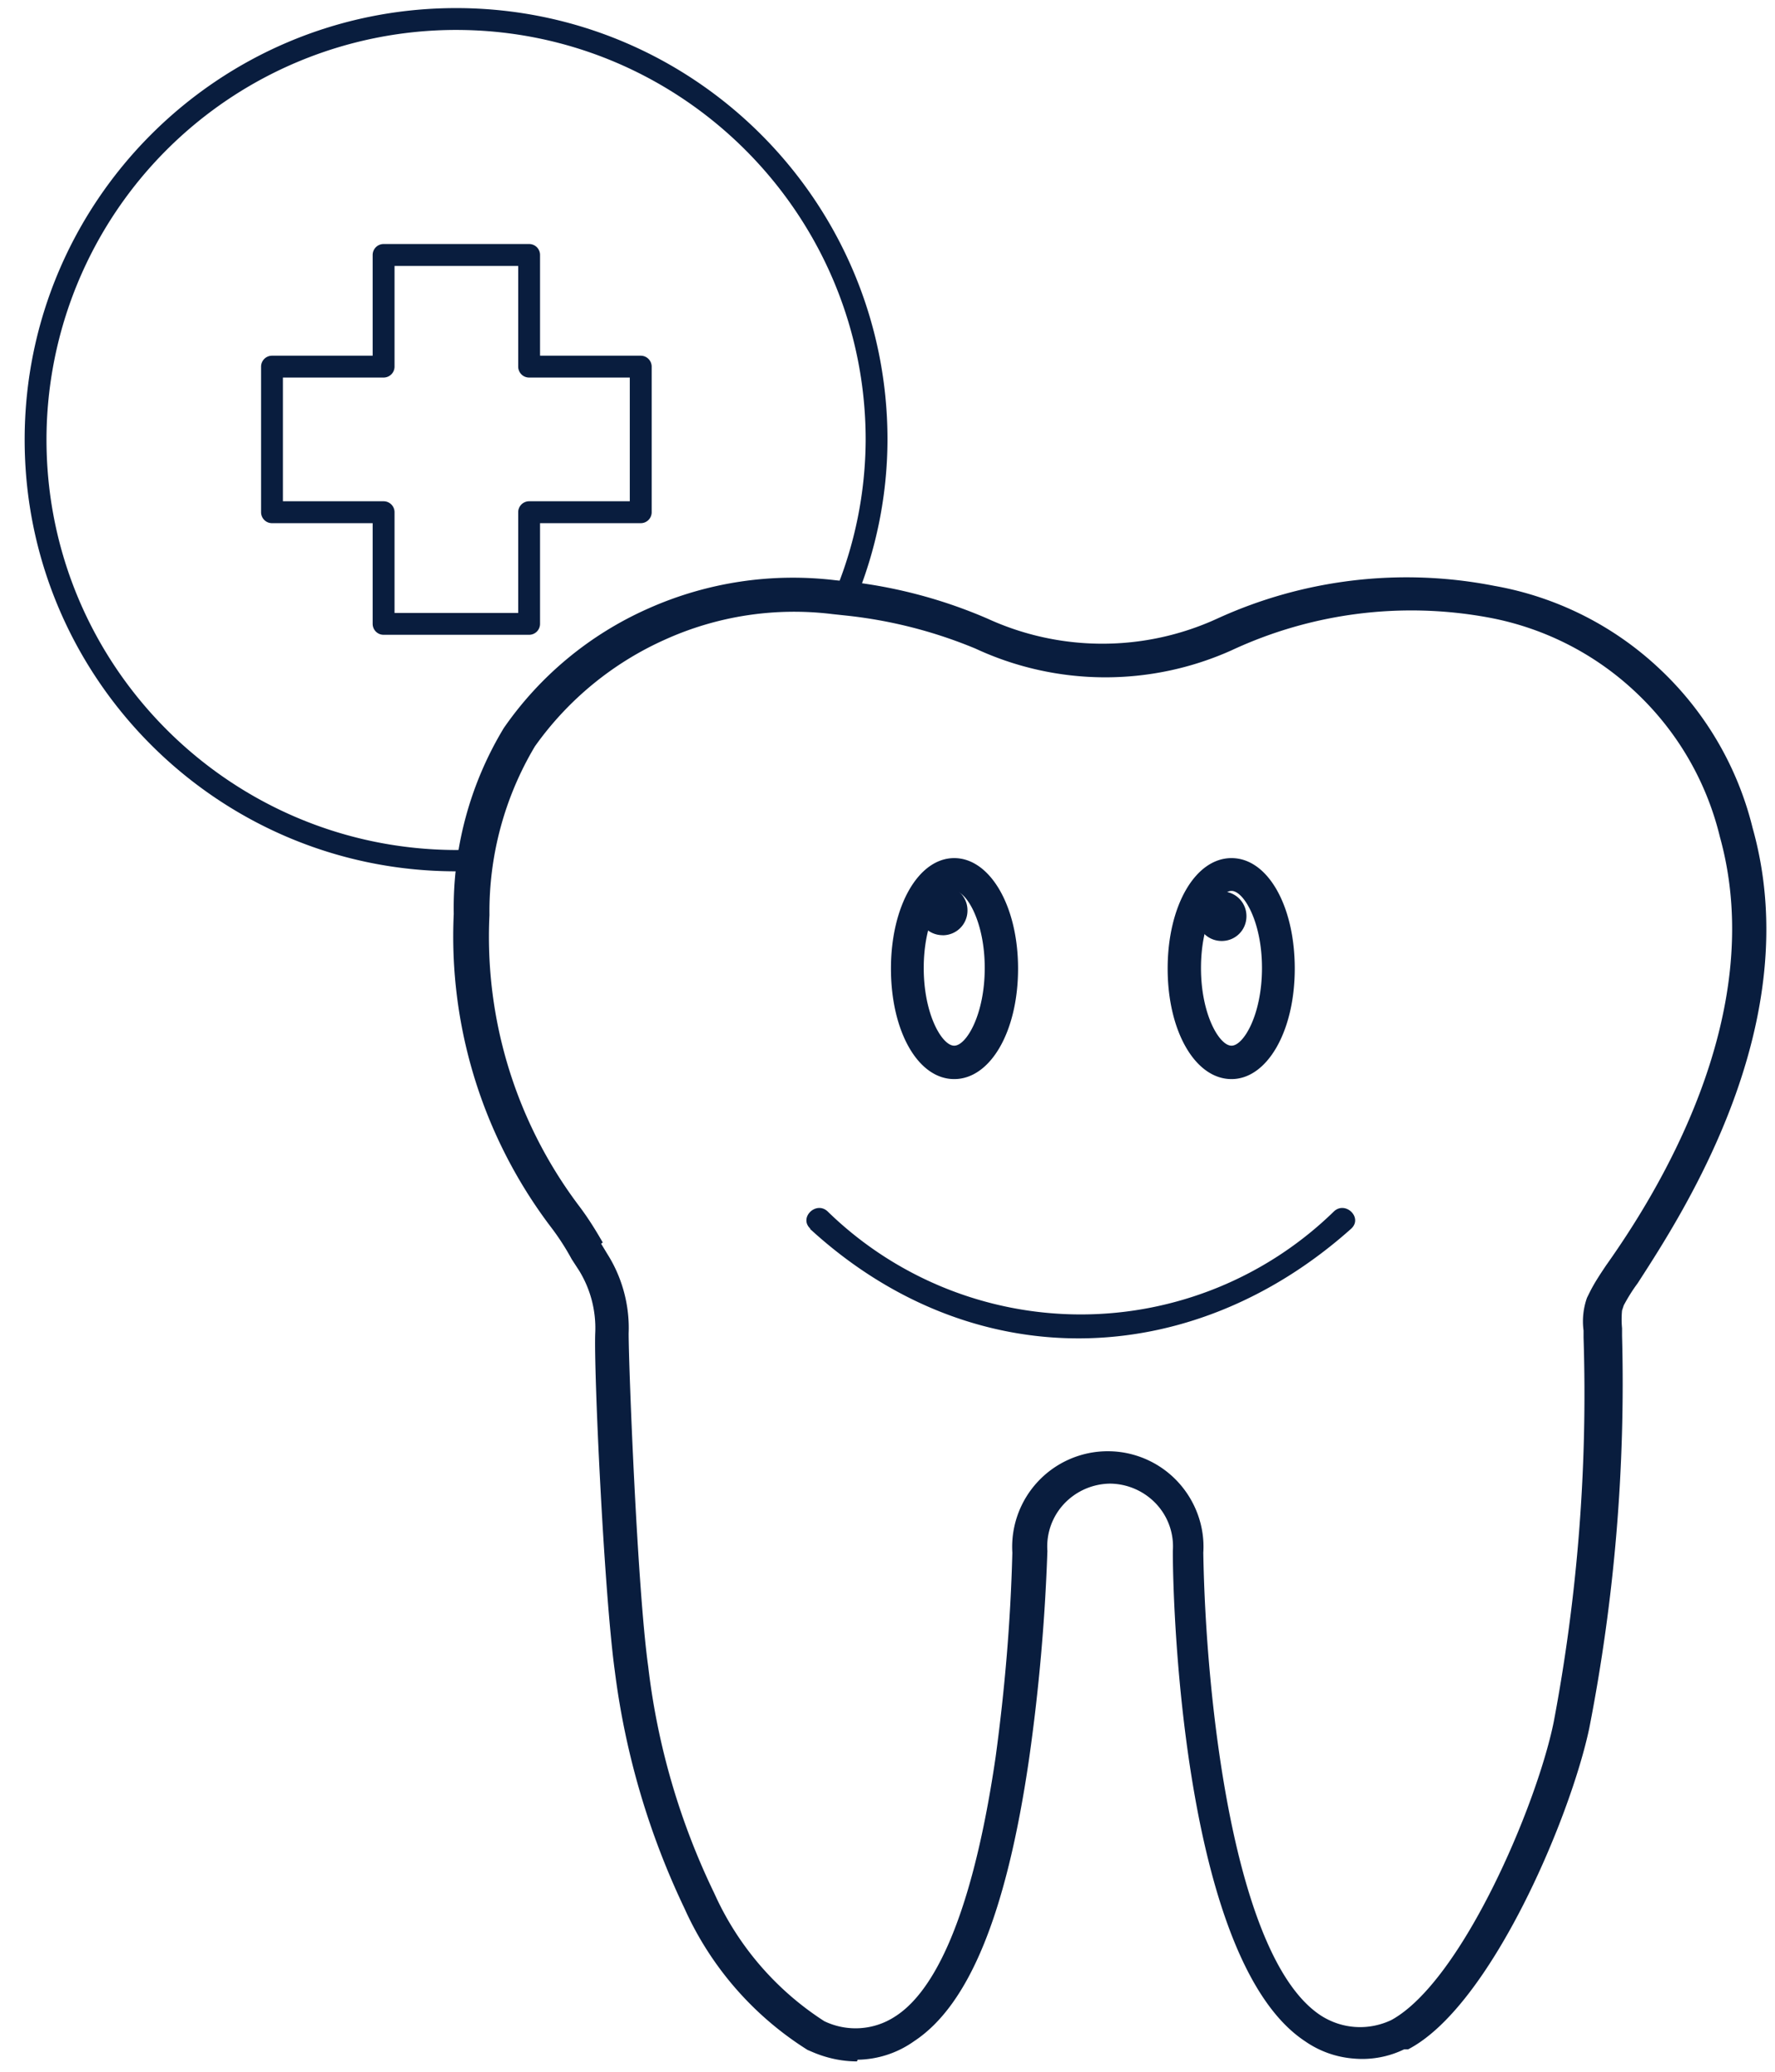
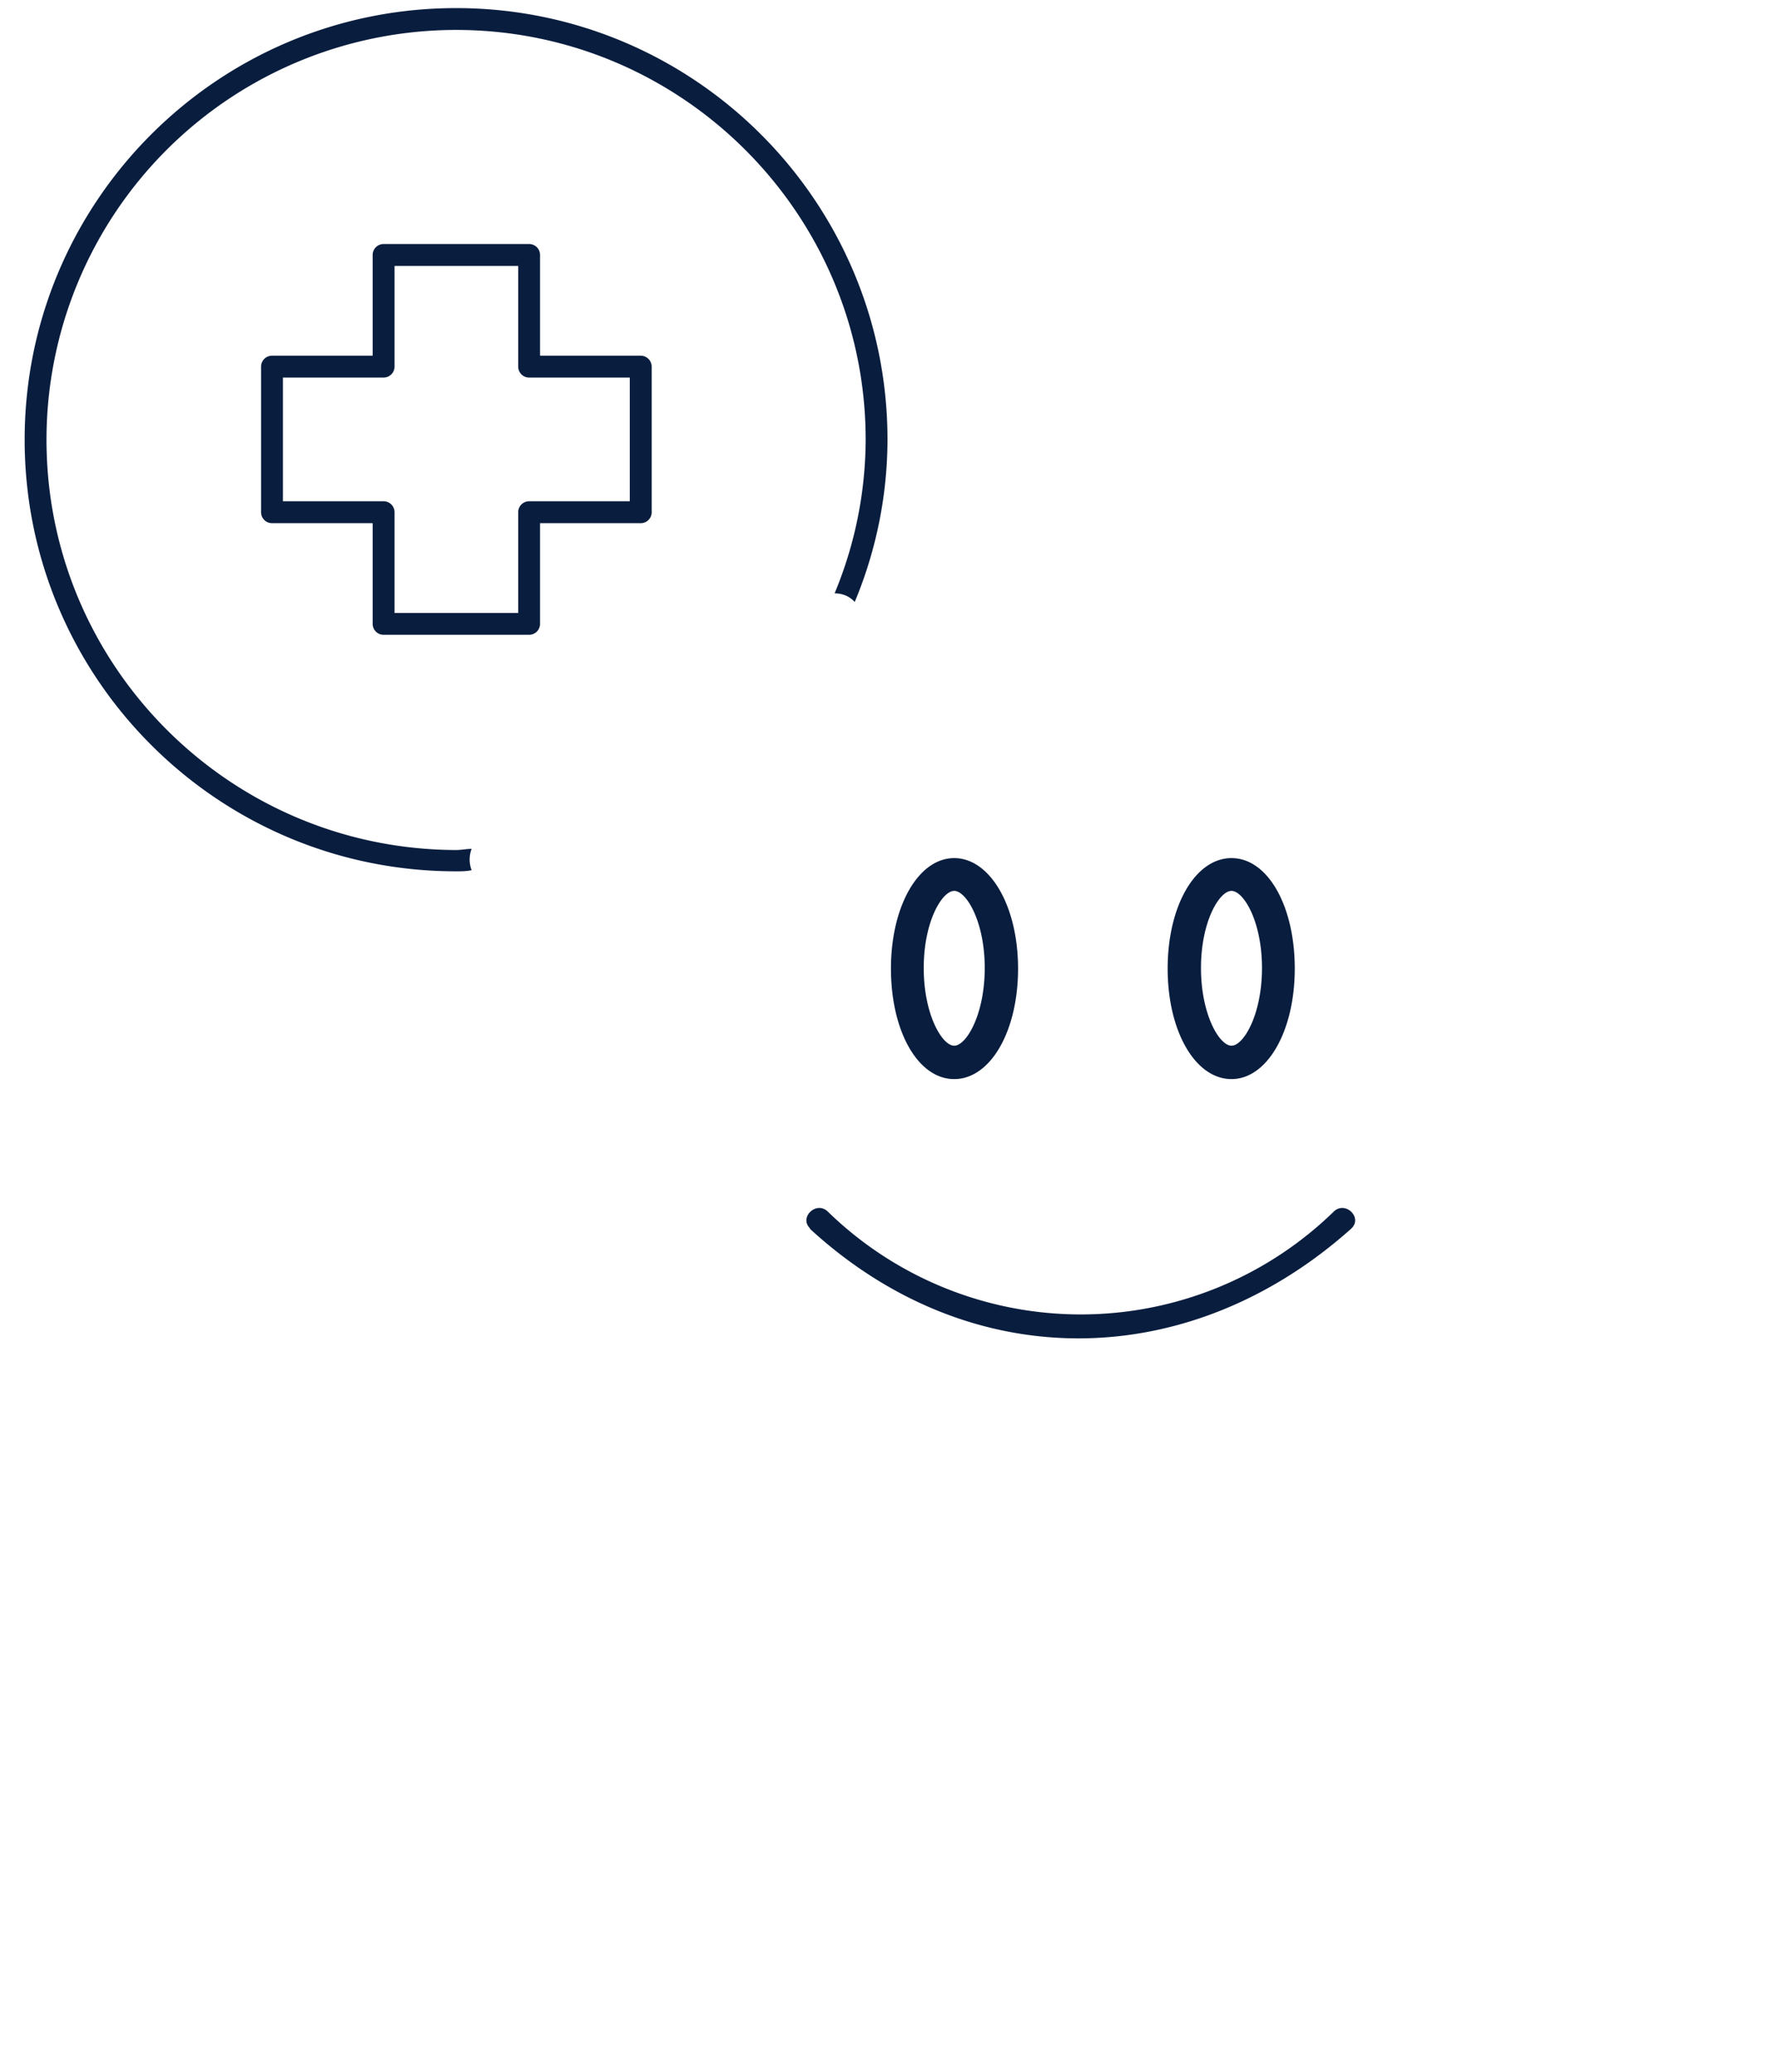
<svg xmlns="http://www.w3.org/2000/svg" width="36" height="42" fill="none">
  <path fill="#091D3E" d="M5.517 10.606h2.041v2.041c0 .117.094.222.222.222h2.952a.222.222 0 0 0 .221-.222v-2.041h2.042a.221.221 0 0 0 .222-.222V7.432a.222.222 0 0 0-.222-.221h-2.042V5.169a.221.221 0 0 0-.221-.222H7.78a.222.222 0 0 0-.222.222v2.042H5.517a.222.222 0 0 0-.222.221v2.952c0 .117.093.222.222.222Zm.221-2.952H7.78a.222.222 0 0 0 .222-.222V5.391h2.508v2.041c0 .117.093.222.222.222h2.041v2.508h-2.041a.222.222 0 0 0-.222.222v2.042H8.002v-2.042a.222.222 0 0 0-.222-.222H5.738V7.654Z" />
  <path fill="#091D3E" d="M9.25.164C4.42.164.5 4.084.5 8.914s3.92 8.75 8.75 8.75c.105 0 .21 0 .315-.023a.611.611 0 0 1 0-.432c-.105 0-.21.023-.315.023C4.665 17.221.943 13.5.943 8.914A8.31 8.31 0 0 1 9.25.607c4.585 0 8.307 3.734 8.307 8.307a8.16 8.16 0 0 1-.63 3.115c.175 0 .315.07.408.175A8.583 8.583 0 0 0 18 8.914c0-4.83-3.92-8.75-8.75-8.75Z" />
-   <path fill="#091D3E" d="M17.382 41.79c-.315 0-.63-.07-.922-.198l-.082-.035a6.557 6.557 0 0 1-2.496-2.87 15.727 15.727 0 0 1-1.412-4.806c-.222-1.61-.432-6.172-.397-6.872a2.227 2.227 0 0 0-.326-1.248l-.152-.234a4.982 4.982 0 0 0-.432-.665 9.748 9.748 0 0 1-1.96-6.335 7.039 7.039 0 0 1 1.015-3.768 7.017 7.017 0 0 1 2.94-2.427 7.201 7.201 0 0 1 3.769-.571l.338.035a9.913 9.913 0 0 1 2.765.746 5.59 5.59 0 0 0 4.655 0 9.23 9.23 0 0 1 5.623-.665 6.542 6.542 0 0 1 3.349 1.68 6.568 6.568 0 0 1 1.89 3.232c1.108 3.943-1.4 7.782-2.334 9.228-.105.14-.198.292-.28.444l-.035.105a1.884 1.884 0 0 0 0 .361v.152a36.419 36.419 0 0 1-.665 7.957c-.385 1.82-2.006 5.646-3.675 6.51h-.081a1.947 1.947 0 0 1-1.027.186 1.992 1.992 0 0 1-.98-.35c-2.427-1.598-2.683-8.563-2.683-9.94a1.26 1.26 0 0 0-.339-.956 1.3 1.3 0 0 0-.933-.409 1.3 1.3 0 0 0-.933.409 1.262 1.262 0 0 0-.339.956 39.412 39.412 0 0 1-.373 4.224c-.455 3.115-1.213 4.981-2.333 5.716a2.026 2.026 0 0 1-1.144.374l-.011.035Zm-5.204-16.6.14.232c.304.479.455 1.05.432 1.61 0 .665.175 5.169.397 6.755a14.36 14.36 0 0 0 1.341 4.597 6.005 6.005 0 0 0 2.229 2.59 1.463 1.463 0 0 0 1.435-.093c.665-.42 1.516-1.68 2.041-5.262.187-1.377.304-2.753.339-4.142a1.939 1.939 0 0 1 3.348-1.446c.362.385.56.91.525 1.446.047 2.929.607 8.214 2.38 9.38.432.28.968.315 1.435.094 1.423-.782 2.94-4.329 3.29-6.032a35.73 35.73 0 0 0 .607-7.805v-.14a1.43 1.43 0 0 1 .07-.665l.058-.117c.093-.186.21-.361.327-.536.968-1.365 3.325-5.04 2.31-8.692a5.93 5.93 0 0 0-1.692-2.917 5.911 5.911 0 0 0-2.998-1.528 8.626 8.626 0 0 0-5.215.665 6.252 6.252 0 0 1-5.192-.035 9.43 9.43 0 0 0-2.578-.665l-.327-.035a6.36 6.36 0 0 0-3.383.513 6.48 6.48 0 0 0-2.649 2.17 6.542 6.542 0 0 0-.921 3.419 9.063 9.063 0 0 0 1.831 5.915c.175.233.327.478.467.723l-.28.198.198-.21.035.012Z" />
  <path fill="#091D3E" d="M16.425 24.91c3.278 3.01 7.712 2.916 10.978 0 .245-.223-.116-.573-.35-.35a7.356 7.356 0 0 1-10.266 0c-.234-.223-.595.127-.35.35h-.012Zm2.928-3.034c-.735 0-1.283-.969-1.283-2.24 0-1.272.56-2.24 1.283-2.24.724 0 1.295.968 1.295 2.24 0 1.271-.56 2.24-1.295 2.24Zm0-3.815c-.245 0-.618.618-.618 1.563s.373 1.575.618 1.575.619-.63.619-1.575-.374-1.563-.619-1.563Zm5.624 3.815c-.735 0-1.295-.969-1.295-2.24 0-1.272.56-2.24 1.295-2.24.735 0 1.283.968 1.283 2.24 0 1.271-.56 2.24-1.283 2.24Zm0-3.815c-.245 0-.619.618-.619 1.563s.374 1.575.619 1.575.618-.63.618-1.575-.373-1.563-.618-1.563Z" />
-   <path fill="#091D3E" d="M19.12 18.96a.5.5 0 0 0 .502-.503.498.498 0 0 0-.502-.501.498.498 0 0 0-.502.501c0 .28.222.502.502.502Zm5.658.116c.28 0 .502-.222.502-.502a.498.498 0 0 0-.502-.502.498.498 0 0 0-.501.502c0 .28.221.502.501.502Z" />
</svg>